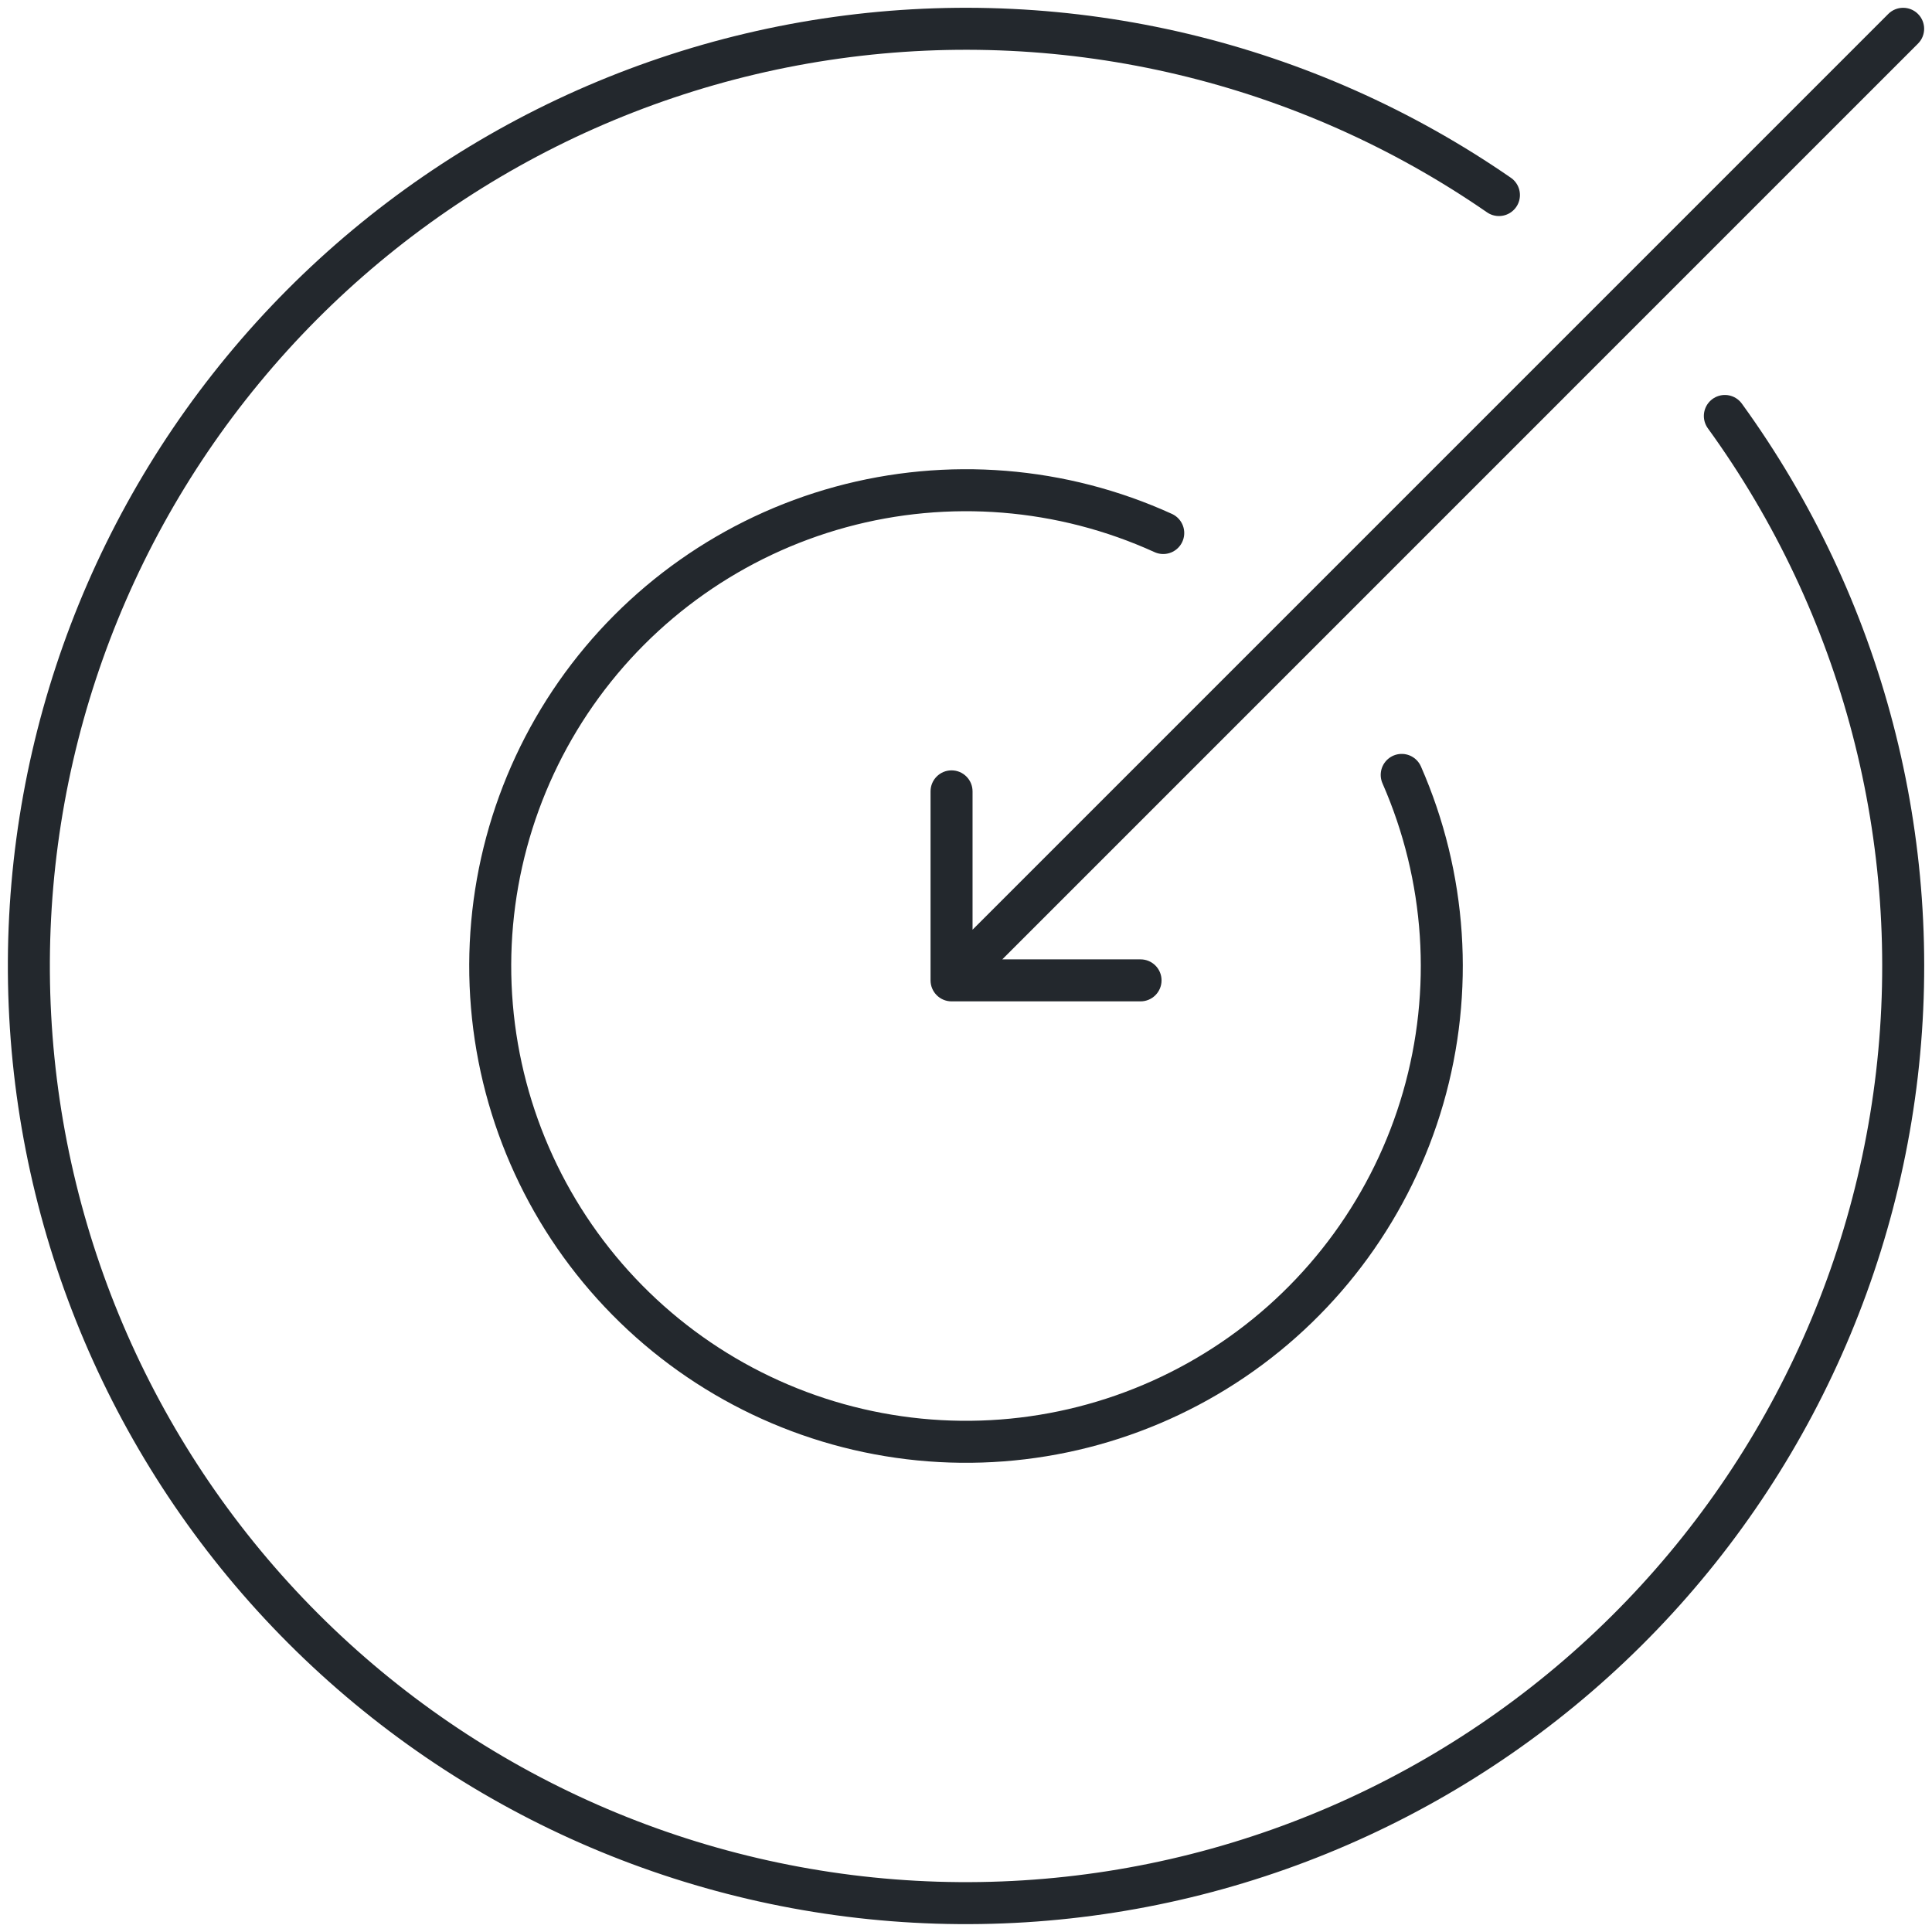
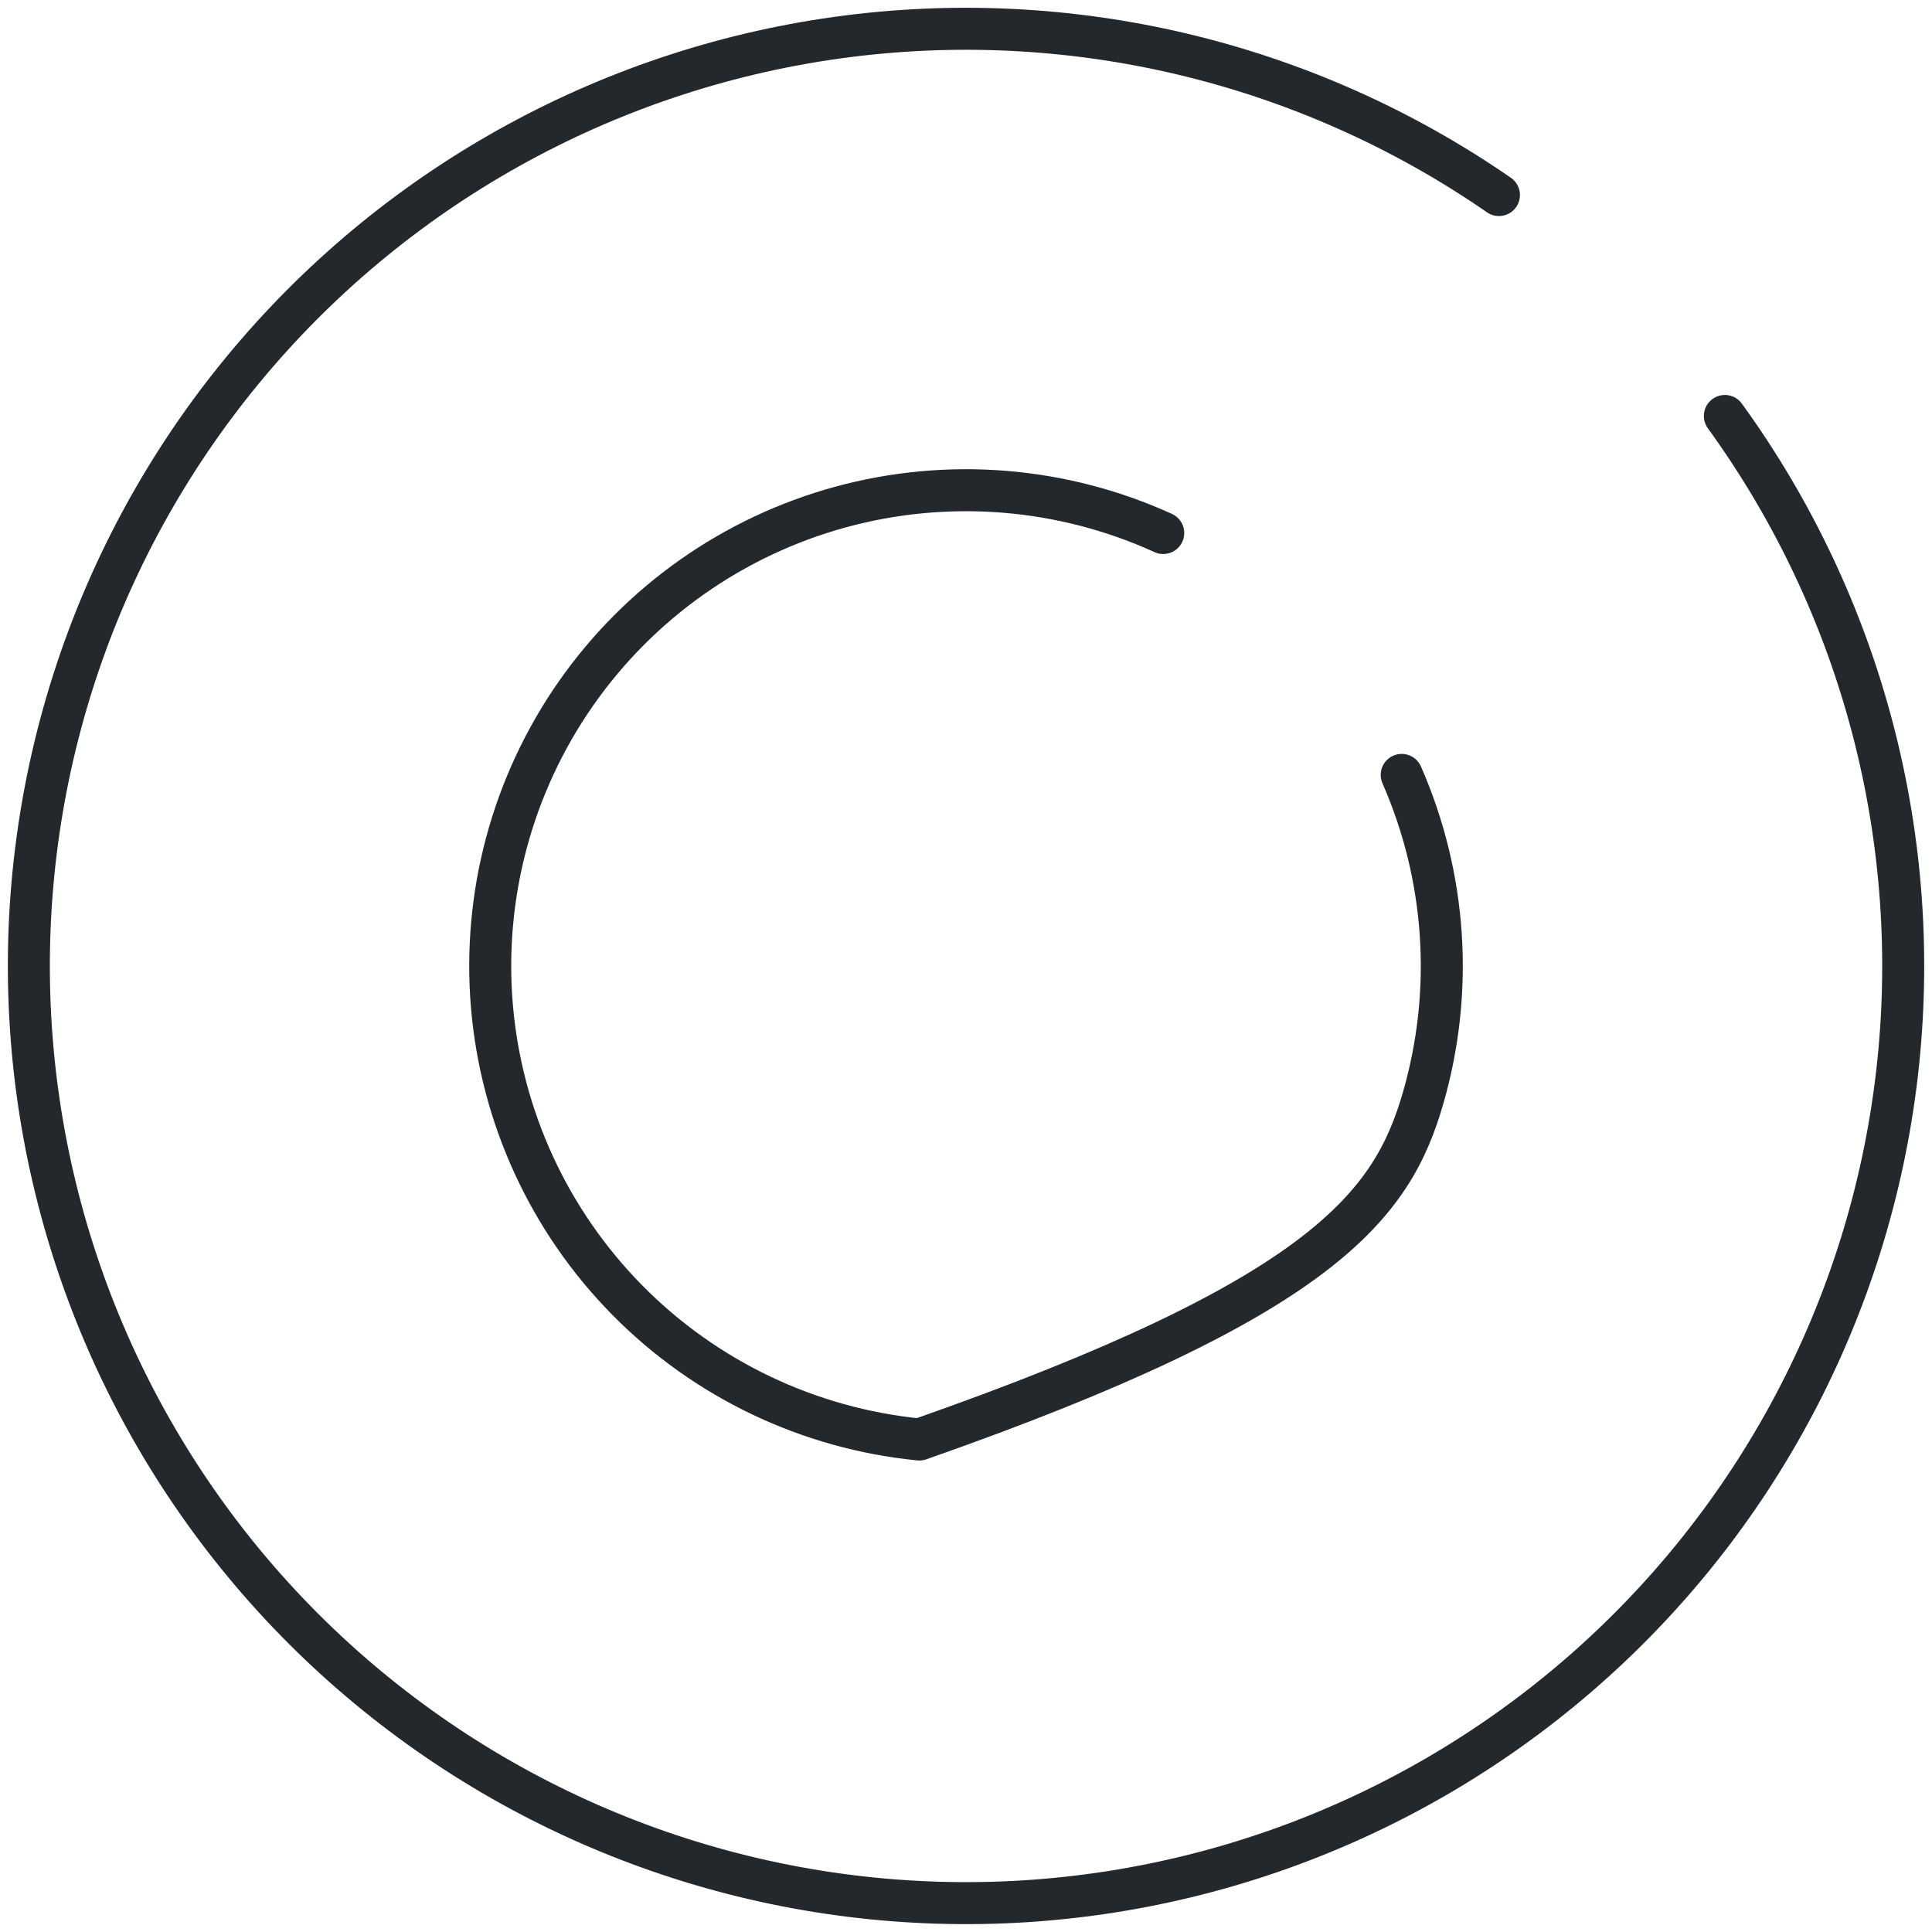
<svg xmlns="http://www.w3.org/2000/svg" width="46" height="46" viewBox="0 0 46 46" fill="none">
-   <path d="M22.156 23.342C22.156 23.618 22.38 23.842 22.656 23.842H27.156C27.432 23.842 27.656 23.618 27.656 23.342C27.656 23.066 27.432 22.842 27.156 22.842H23.156V18.842C23.156 18.566 22.932 18.342 22.656 18.342C22.38 18.342 22.156 18.566 22.156 18.842V23.342ZM45.666 1.039C45.862 0.844 45.862 0.527 45.666 0.332C45.471 0.137 45.155 0.137 44.959 0.332L45.666 1.039ZM23.01 23.696L45.666 1.039L44.959 0.332L22.303 22.989L23.01 23.696Z" fill="#23282D" />
  <path d="M35.689 4.644C31.09 1.465 25.465 0.128 19.927 0.898C14.389 1.669 9.342 4.49 5.785 8.804C2.228 13.117 0.42 18.609 0.719 24.192C1.019 29.776 3.403 35.043 7.4 38.952C11.398 42.861 16.717 45.127 22.305 45.302C27.894 45.476 33.344 43.546 37.577 39.893C41.81 36.241 44.518 31.132 45.165 25.579C45.811 20.025 44.349 14.431 41.068 9.904" stroke="#23282D" stroke-linecap="round" stroke-linejoin="round" />
-   <path d="M27.696 12.691C25.286 11.593 22.568 11.375 20.014 12.072C17.46 12.77 15.231 14.341 13.714 16.511C12.198 18.682 11.489 21.315 11.712 23.953C11.935 26.592 13.075 29.069 14.934 30.954C16.793 32.84 19.254 34.014 21.889 34.274C24.524 34.534 27.166 33.862 29.358 32.376C31.549 30.89 33.151 28.683 33.885 26.139C34.619 23.595 34.438 20.875 33.374 18.45" stroke="#23282D" stroke-linecap="round" stroke-linejoin="round" />
+   <path d="M27.696 12.691C25.286 11.593 22.568 11.375 20.014 12.072C17.46 12.77 15.231 14.341 13.714 16.511C12.198 18.682 11.489 21.315 11.712 23.953C11.935 26.592 13.075 29.069 14.934 30.954C16.793 32.84 19.254 34.014 21.889 34.274C31.549 30.89 33.151 28.683 33.885 26.139C34.619 23.595 34.438 20.875 33.374 18.45" stroke="#23282D" stroke-linecap="round" stroke-linejoin="round" />
</svg>